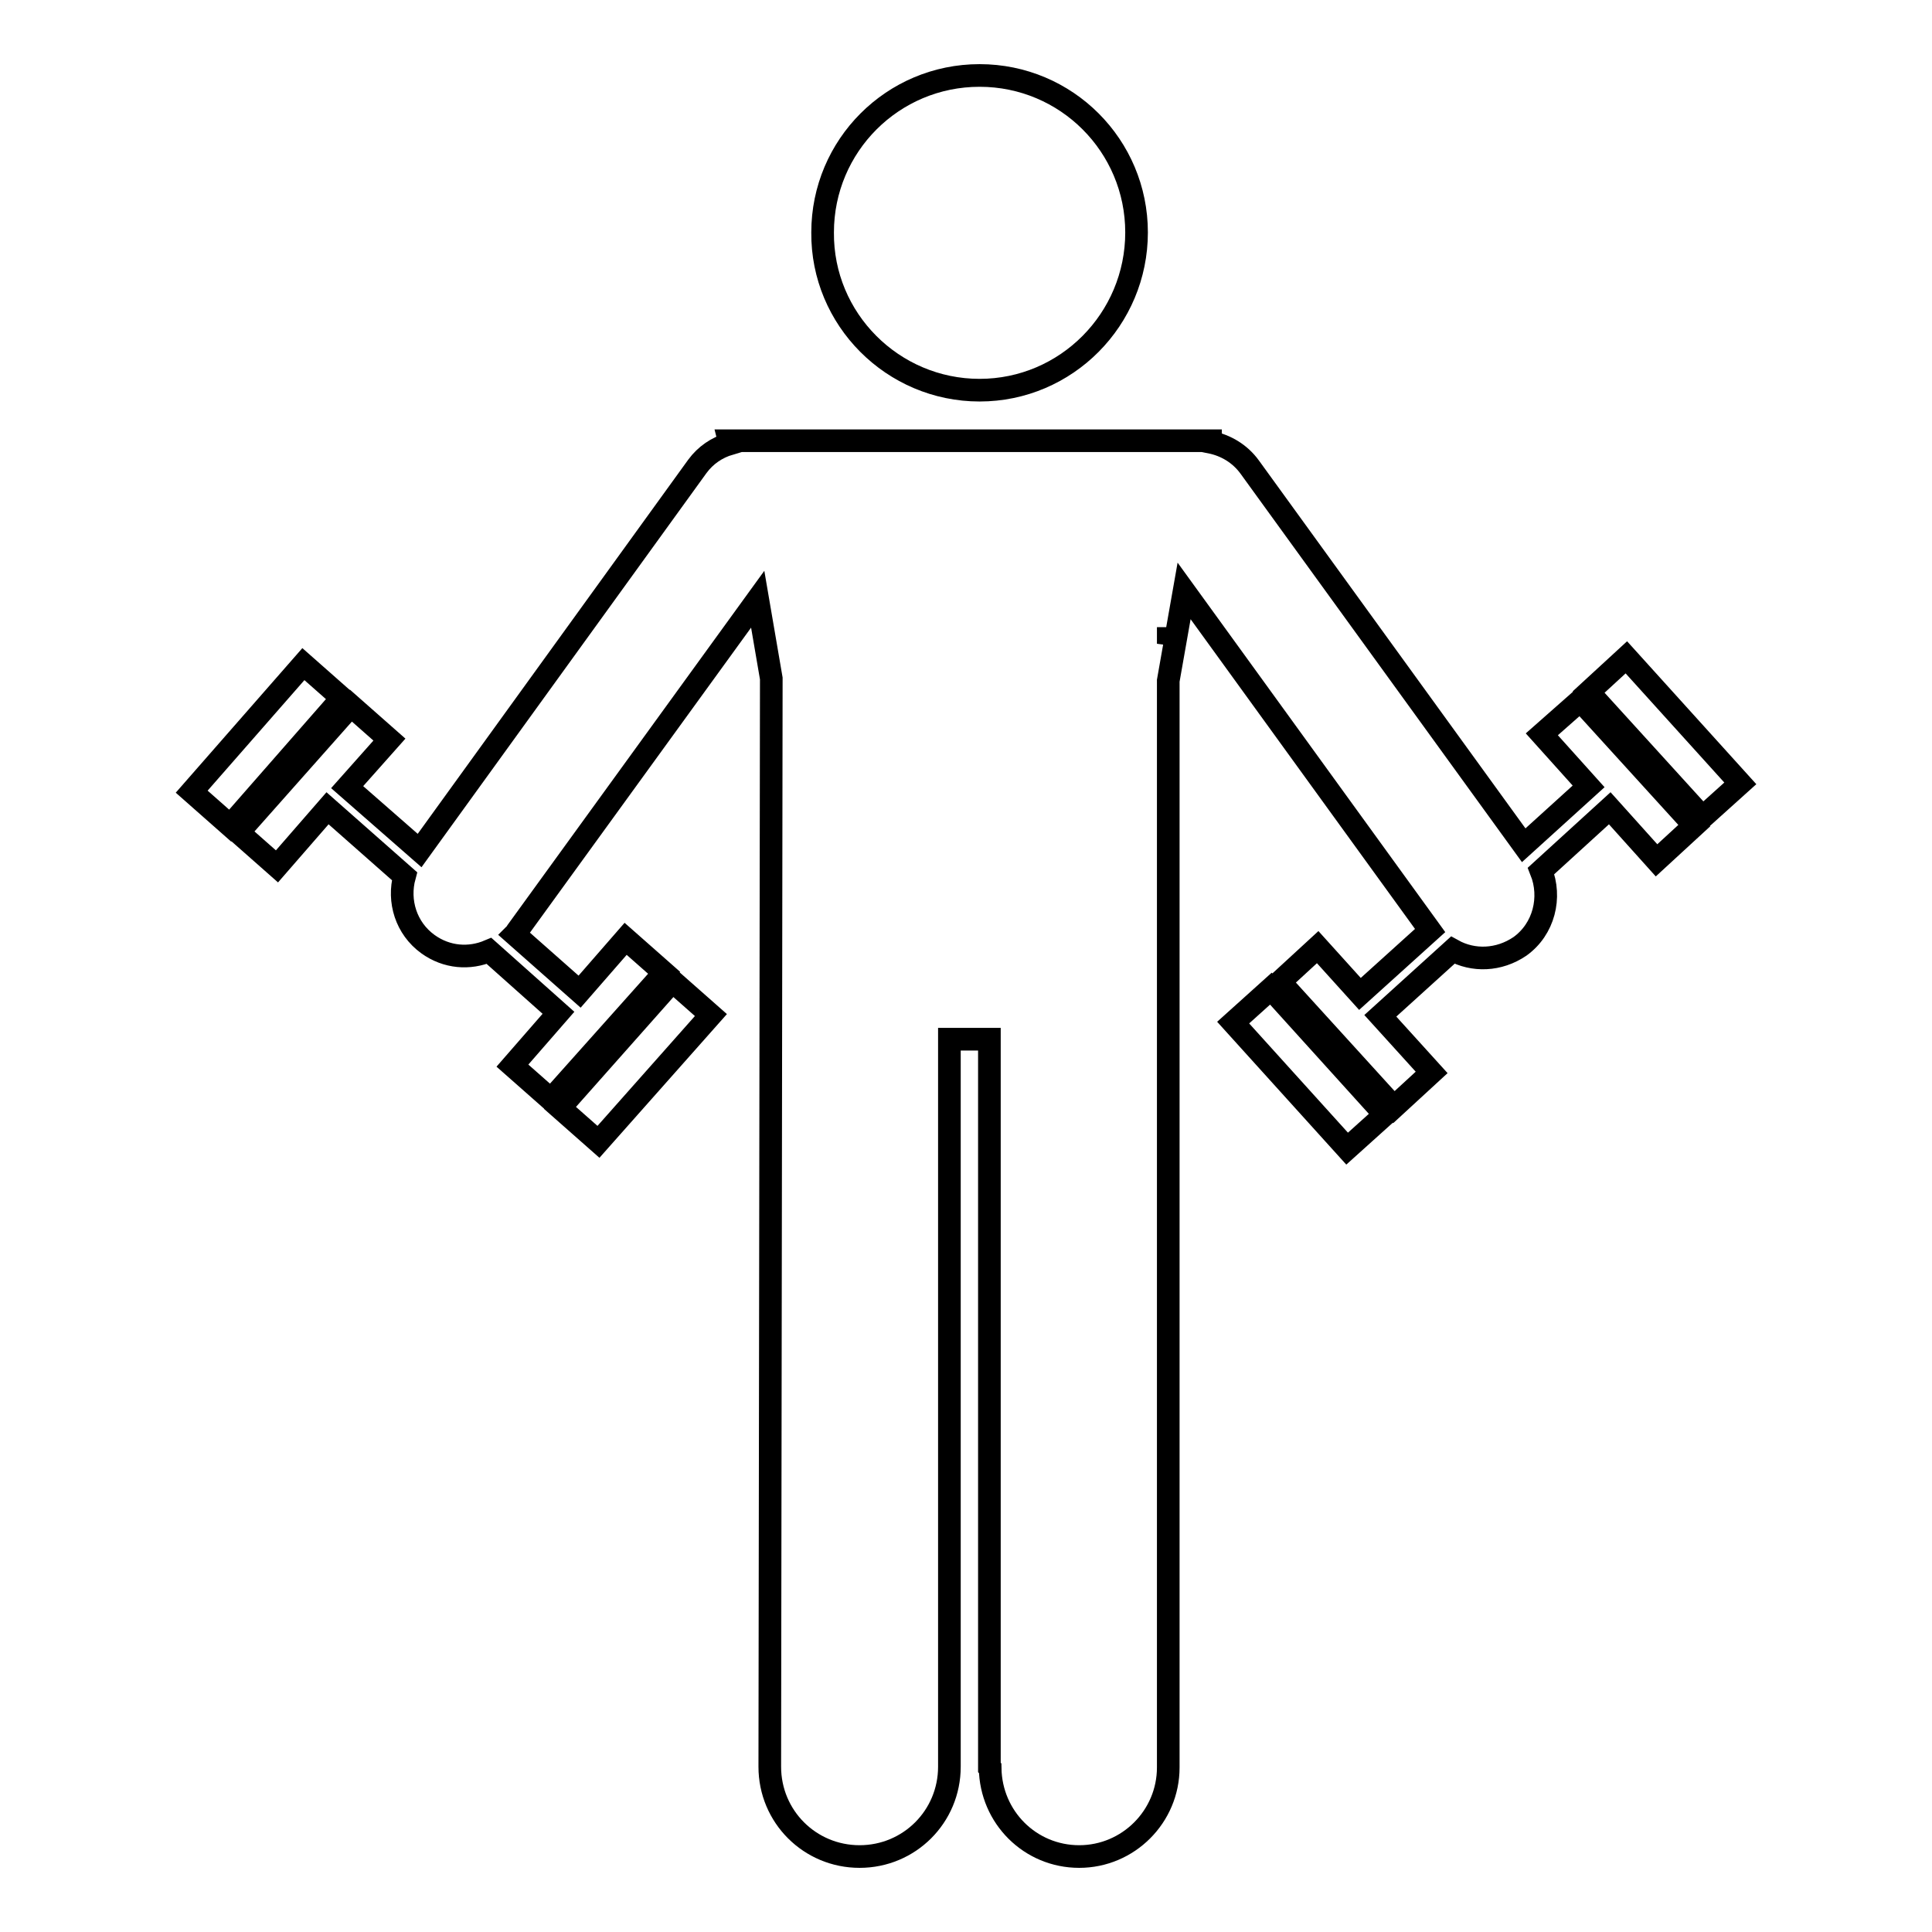
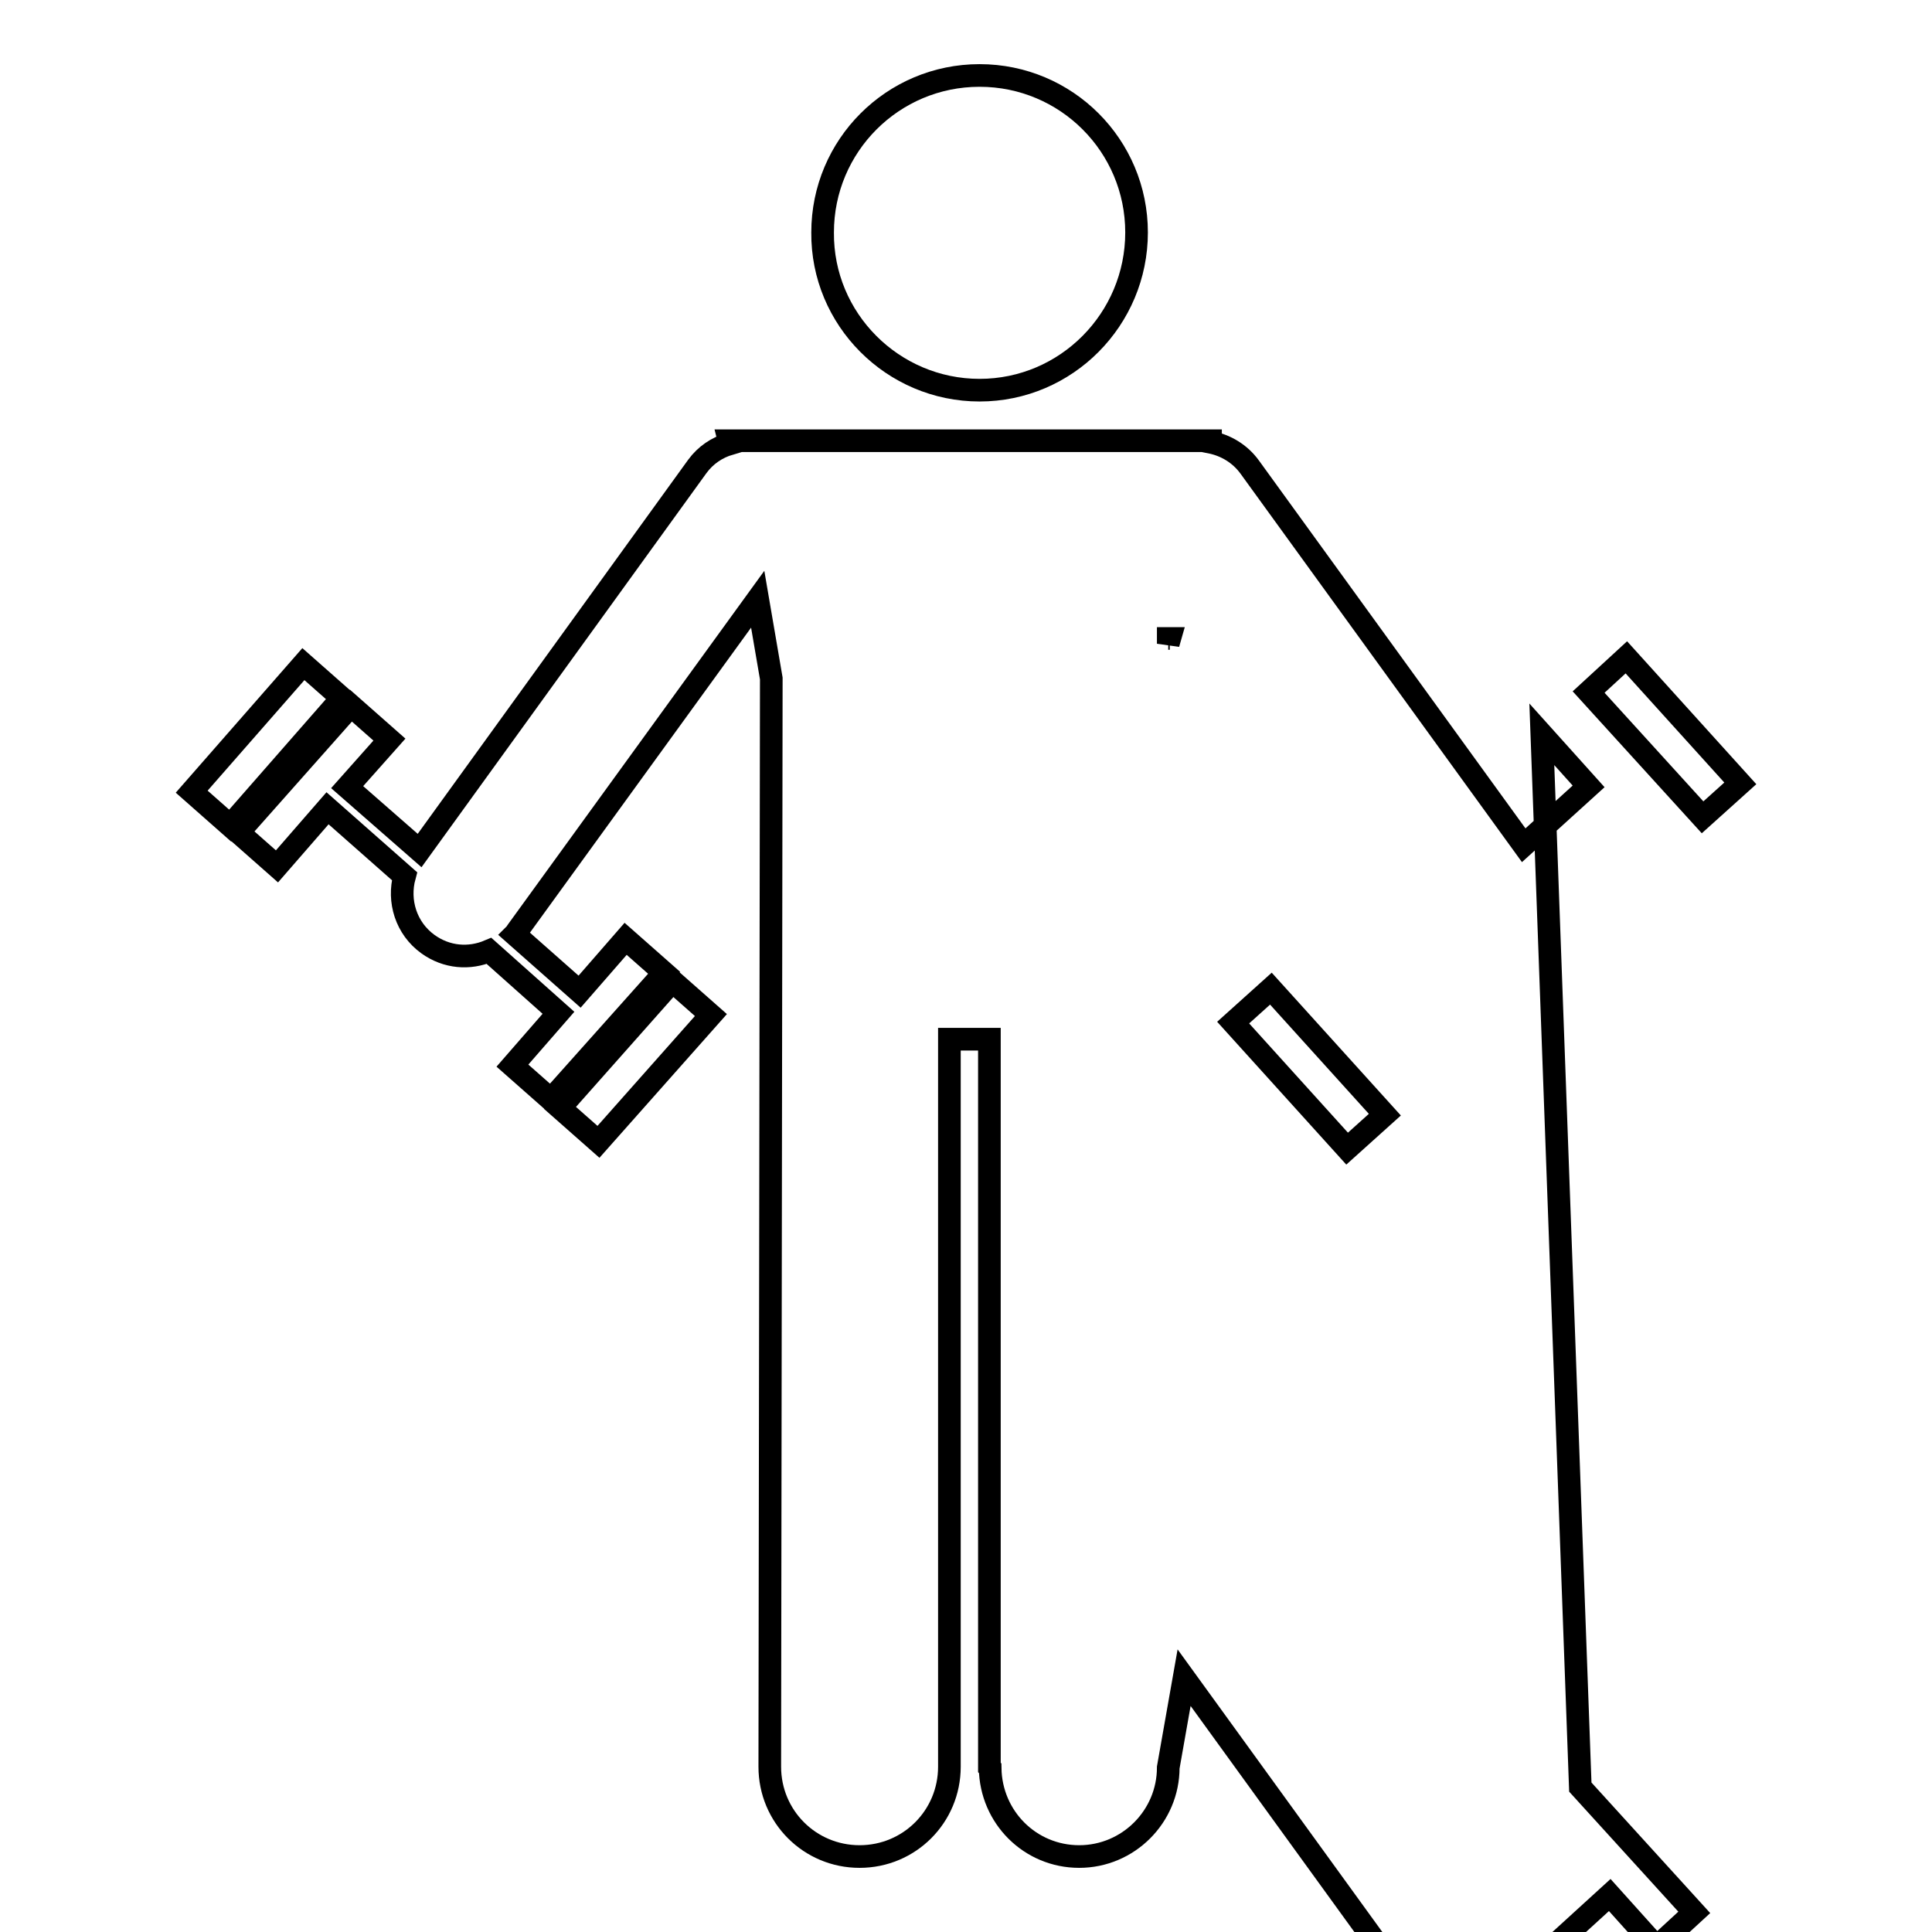
<svg xmlns="http://www.w3.org/2000/svg" version="1.1" x="0px" y="0px" viewBox="0 0 256 256" enable-background="new 0 0 256 256" xml:space="preserve">
  <g>
    <g>
      <g>
        <g>
-           <path stroke-width="3" fill-opacity="0" stroke="#000000" d="M25.4,104.9L40.2,88l5.1,4.5l-14.8,16.9L25.4,104.9z M129.8,51.7c11.5,0,20.8-9.4,20.8-20.9c0-11.5-9.3-20.8-20.8-20.8c-11.5,0-20.8,9.3-20.8,20.8C108.9,42.3,118.3,51.7,129.8,51.7z M79.3,151.3l-5.1-4.5L89.1,130l5.1,4.5L79.3,151.3z M160.5,58.4L160.5,58.4L160.5,58.4L160.5,58.4z M178.5,152.2l-15.1-16.7l5-4.5l15.1,16.7L178.5,152.2z M215.5,87.1l-5,4.6l15.1,16.6l5-4.5L215.5,87.1z M204.3,97.3l6.2,6.9l-8.6,7.8l-36.3-50.1c-1.3-1.8-3.2-2.9-5.2-3.3v-0.1v-0.1H96.6l0.1,0.4c-1.7,0.5-3.2,1.5-4.3,3l-36.8,50.9l-9.6-8.4l5.6-6.3l-5.1-4.5l-14.9,16.8l5.1,4.5l6.7-7.7l10.2,9c-0.9,3.3,0.2,6.9,3.1,9c2.5,1.8,5.5,2,8.1,0.9l9.2,8.2l-6.1,7l5.1,4.5L88,128.9l-5.1-4.5l-6.1,7l-8.6-7.6c0.1-0.1,0.2-0.2,0.3-0.4l31.9-44l1.8,10.5L102,234.1c0,6.6,5.3,11.9,11.9,11.9s11.9-5.3,11.9-11.9v-96.4h5.3v96.5l0.1,0.1c0.1,6.5,5.3,11.7,11.8,11.7c6.5,0,11.8-5.3,11.8-11.8v-144l2.1-11.9l32.6,45l-9.3,8.4l-5.6-6.2l-5,4.6l15.1,16.6l5-4.6l-6.8-7.5l9.6-8.7c2.7,1.5,6.1,1.4,8.9-0.5c3.2-2.3,4.2-6.5,2.8-10l9.1-8.3l6.2,6.9l5-4.6l-15.1-16.6L204.3,97.3z M154.8,85.3v-0.7l0.2,0L154.8,85.3z" />
+           <path stroke-width="3" fill-opacity="0" stroke="#000000" d="M25.4,104.9L40.2,88l5.1,4.5l-14.8,16.9L25.4,104.9z M129.8,51.7c11.5,0,20.8-9.4,20.8-20.9c0-11.5-9.3-20.8-20.8-20.8c-11.5,0-20.8,9.3-20.8,20.8C108.9,42.3,118.3,51.7,129.8,51.7z M79.3,151.3l-5.1-4.5L89.1,130l5.1,4.5L79.3,151.3z M160.5,58.4L160.5,58.4L160.5,58.4L160.5,58.4z M178.5,152.2l-15.1-16.7l5-4.5l15.1,16.7L178.5,152.2z M215.5,87.1l-5,4.6l15.1,16.6l5-4.5L215.5,87.1z M204.3,97.3l6.2,6.9l-8.6,7.8l-36.3-50.1c-1.3-1.8-3.2-2.9-5.2-3.3v-0.1v-0.1H96.6l0.1,0.4c-1.7,0.5-3.2,1.5-4.3,3l-36.8,50.9l-9.6-8.4l5.6-6.3l-5.1-4.5l-14.9,16.8l5.1,4.5l6.7-7.7l10.2,9c-0.9,3.3,0.2,6.9,3.1,9c2.5,1.8,5.5,2,8.1,0.9l9.2,8.2l-6.1,7l5.1,4.5L88,128.9l-5.1-4.5l-6.1,7l-8.6-7.6c0.1-0.1,0.2-0.2,0.3-0.4l31.9-44l1.8,10.5L102,234.1c0,6.6,5.3,11.9,11.9,11.9s11.9-5.3,11.9-11.9v-96.4h5.3v96.5l0.1,0.1c0.1,6.5,5.3,11.7,11.8,11.7c6.5,0,11.8-5.3,11.8-11.8l2.1-11.9l32.6,45l-9.3,8.4l-5.6-6.2l-5,4.6l15.1,16.6l5-4.6l-6.8-7.5l9.6-8.7c2.7,1.5,6.1,1.4,8.9-0.5c3.2-2.3,4.2-6.5,2.8-10l9.1-8.3l6.2,6.9l5-4.6l-15.1-16.6L204.3,97.3z M154.8,85.3v-0.7l0.2,0L154.8,85.3z" />
        </g>
      </g>
      <g />
      <g />
      <g />
      <g />
      <g />
      <g />
      <g />
      <g />
      <g />
      <g />
      <g />
      <g />
      <g />
      <g />
      <g />
    </g>
  </g>
</svg>